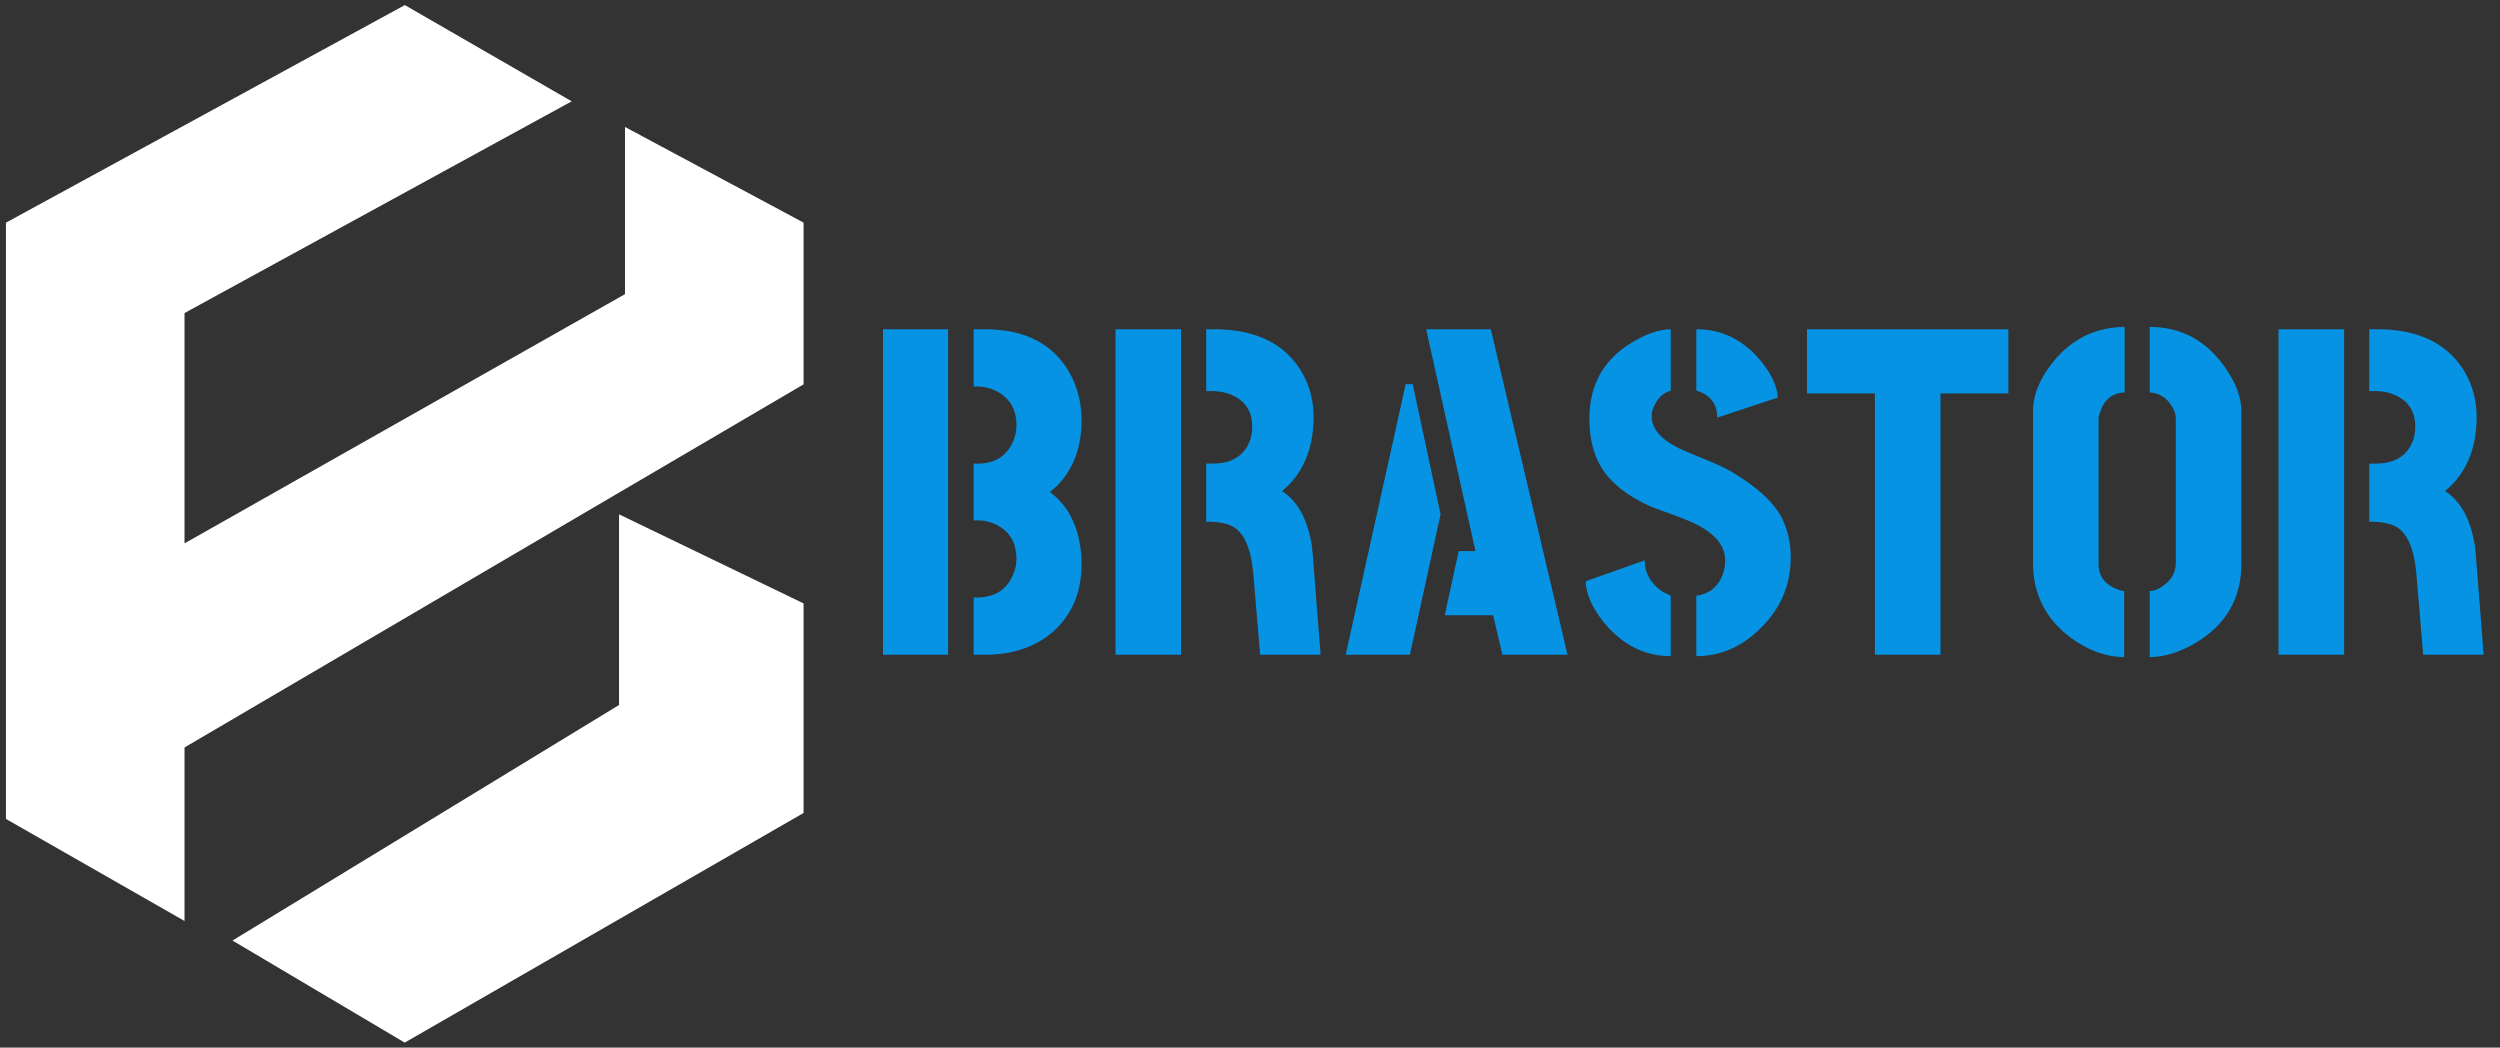
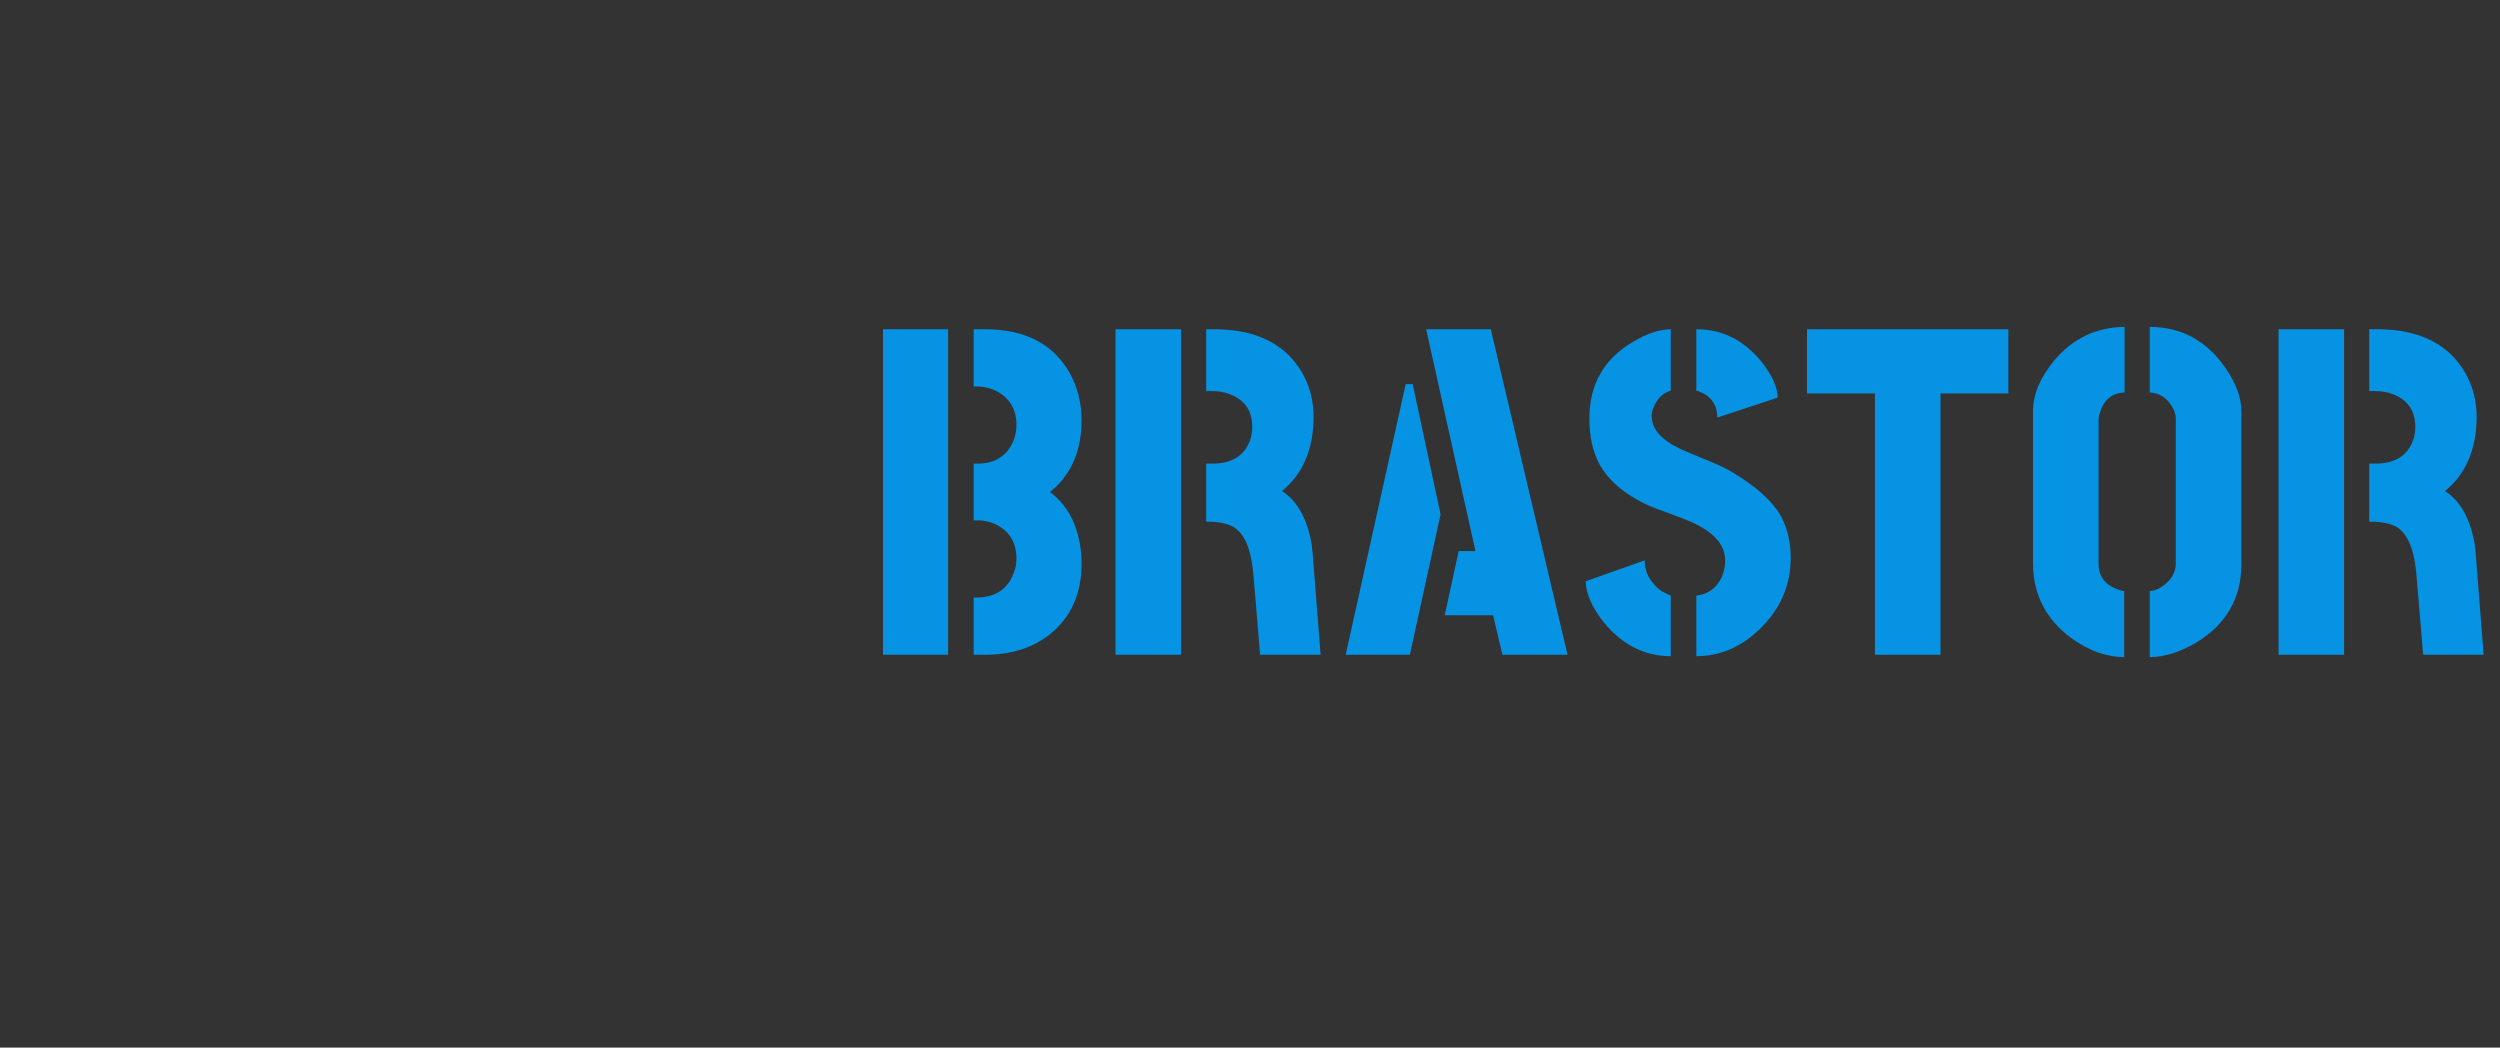
<svg xmlns="http://www.w3.org/2000/svg" width="210" height="88" viewBox="0 0 210 88" fill="none">
  <rect x="0" y="0" width="210" height="88" fill="#333333" stroke="none" />
-   <path d="M1 19L34 1L47 8.5L15 26V46.5L53 25V11.5L67 19V32L15 62.5V76.5L1 68.5V19Z" fill="white" stroke="white" />
-   <path d="M52.5 59.5V44L67 51V68L34 87L20.5 79L52.5 59.5Z" fill="white" stroke="white" />
  <path d="M74.172 55V27.656H79.641V55H74.172ZM81.789 55V50.195H81.984C83.547 50.195 84.588 49.544 85.109 48.242C85.292 47.825 85.383 47.396 85.383 46.953C85.383 45.651 84.862 44.714 83.82 44.141C83.299 43.854 82.727 43.711 82.102 43.711H81.789V38.945H82.102C83.56 38.945 84.562 38.32 85.109 37.07C85.292 36.628 85.383 36.172 85.383 35.703C85.383 34.427 84.849 33.49 83.781 32.891C83.234 32.604 82.635 32.461 81.984 32.461H81.789V27.656H82.727C86.112 27.656 88.495 28.893 89.875 31.367C90.526 32.565 90.852 33.88 90.852 35.312C90.852 37.578 90.162 39.414 88.781 40.82C88.573 41.003 88.378 41.172 88.195 41.328C89.706 42.448 90.578 44.154 90.812 46.445C90.838 46.758 90.852 47.057 90.852 47.344C90.852 49.87 89.966 51.849 88.195 53.281C86.737 54.427 84.914 55 82.727 55H81.789ZM93.703 55V27.656H99.211V55H93.703ZM101.32 43.828V38.945H101.828C103.495 38.945 104.562 38.268 105.031 36.914C105.135 36.575 105.188 36.224 105.188 35.859C105.188 34.479 104.536 33.555 103.234 33.086C102.818 32.93 102.349 32.852 101.828 32.852H101.32V27.656H102.18C105.591 27.708 107.987 28.919 109.367 31.289C110.018 32.409 110.344 33.672 110.344 35.078C110.318 37.76 109.432 39.818 107.688 41.25C108.99 42.083 109.823 43.594 110.188 45.781C110.214 46.042 110.24 46.289 110.266 46.523L110.93 55H105.852L105.266 48.047C105.057 45.964 104.458 44.675 103.469 44.18C103 43.971 102.427 43.854 101.75 43.828H101.32ZM113.039 55L118.078 32.266H118.664L121.008 43.203L118.43 55H113.039ZM121.359 51.68L122.531 46.289H123.938L119.797 27.656H125.227L131.672 55H126.203L125.422 51.68H121.359ZM133.195 48.828L138.156 47.07C138.156 47.721 138.339 48.294 138.703 48.789C139.068 49.284 139.432 49.609 139.797 49.766L140.344 50.039V55.117C138.13 55.117 136.242 54.154 134.68 52.227C133.716 51.003 133.221 49.87 133.195 48.828ZM133.508 35.156C133.508 32.292 134.732 30.143 137.18 28.711C138.299 28.034 139.354 27.682 140.344 27.656V32.812C139.693 32.995 139.211 33.464 138.898 34.219C138.794 34.453 138.742 34.7 138.742 34.961C138.742 36.029 139.536 36.94 141.125 37.695C141.464 37.852 142.01 38.086 142.766 38.398C144.016 38.893 144.901 39.297 145.422 39.609C147.531 40.859 148.938 42.135 149.641 43.438C150.161 44.453 150.422 45.586 150.422 46.836C150.422 49.206 149.523 51.237 147.727 52.93C146.19 54.388 144.445 55.117 142.492 55.117V50.039C143.508 49.909 144.224 49.375 144.641 48.438C144.823 48.021 144.914 47.565 144.914 47.07C144.914 45.742 143.924 44.648 141.945 43.789C141.581 43.633 141.008 43.411 140.227 43.125C139.315 42.812 138.677 42.565 138.312 42.383C136.073 41.315 134.641 39.935 134.016 38.242C133.677 37.331 133.508 36.302 133.508 35.156ZM142.492 32.812V27.656C144.68 27.656 146.516 28.581 148 30.43C148.859 31.523 149.302 32.513 149.328 33.398L144.25 35.078C144.25 33.984 143.716 33.242 142.648 32.852C142.544 32.825 142.492 32.812 142.492 32.812ZM151.789 33.047V27.656H168.703V33.047H163V55H157.492V33.047H151.789ZM170.773 47.383V34.531C170.773 33.151 171.359 31.745 172.531 30.312C174.094 28.438 176.073 27.487 178.469 27.461V32.969C177.401 32.995 176.698 33.594 176.359 34.766C176.307 34.948 176.281 35.078 176.281 35.156V47.383C176.281 48.45 176.867 49.18 178.039 49.57C178.221 49.622 178.352 49.648 178.43 49.648V55.195C176.945 55.195 175.461 54.661 173.977 53.594C171.867 52.031 170.799 49.961 170.773 47.383ZM180.578 55.195V49.648C180.995 49.648 181.464 49.427 181.984 48.984C182.479 48.542 182.74 48.008 182.766 47.383V35.156C182.766 34.688 182.544 34.193 182.102 33.672C181.685 33.229 181.177 32.995 180.578 32.969V27.461C183.208 27.461 185.318 28.594 186.906 30.859C187.818 32.161 188.273 33.385 188.273 34.531V47.383C188.273 50.273 186.984 52.487 184.406 54.023C183.052 54.805 181.776 55.195 180.578 55.195ZM191.398 55V27.656H196.906V55H191.398ZM199.016 43.828V38.945H199.523C201.19 38.945 202.258 38.268 202.727 36.914C202.831 36.575 202.883 36.224 202.883 35.859C202.883 34.479 202.232 33.555 200.93 33.086C200.513 32.93 200.044 32.852 199.523 32.852H199.016V27.656H199.875C203.286 27.708 205.682 28.919 207.062 31.289C207.714 32.409 208.039 33.672 208.039 35.078C208.013 37.76 207.128 39.818 205.383 41.25C206.685 42.083 207.518 43.594 207.883 45.781C207.909 46.042 207.935 46.289 207.961 46.523L208.625 55H203.547L202.961 48.047C202.753 45.964 202.154 44.675 201.164 44.18C200.695 43.971 200.122 43.854 199.445 43.828H199.016Z" fill="#0693E3" />
</svg>